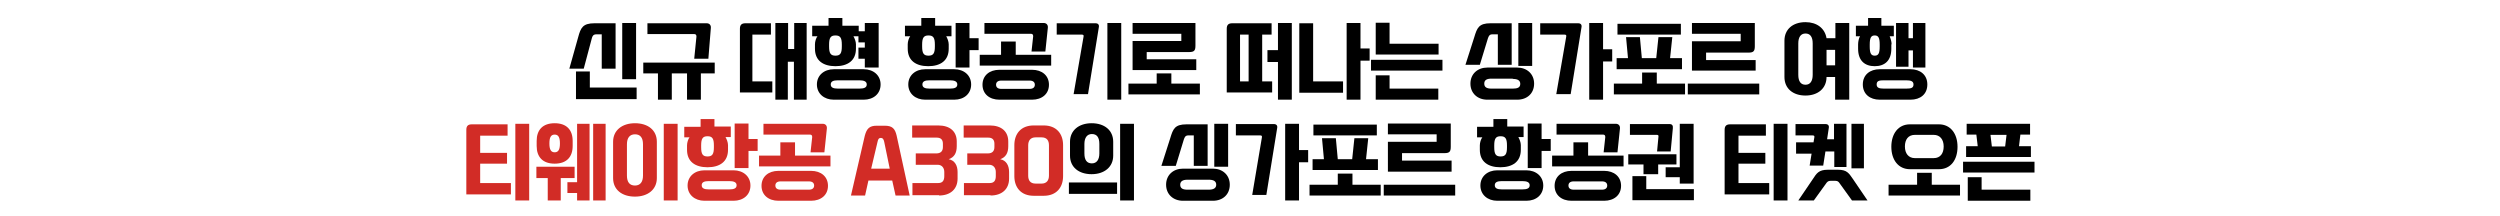
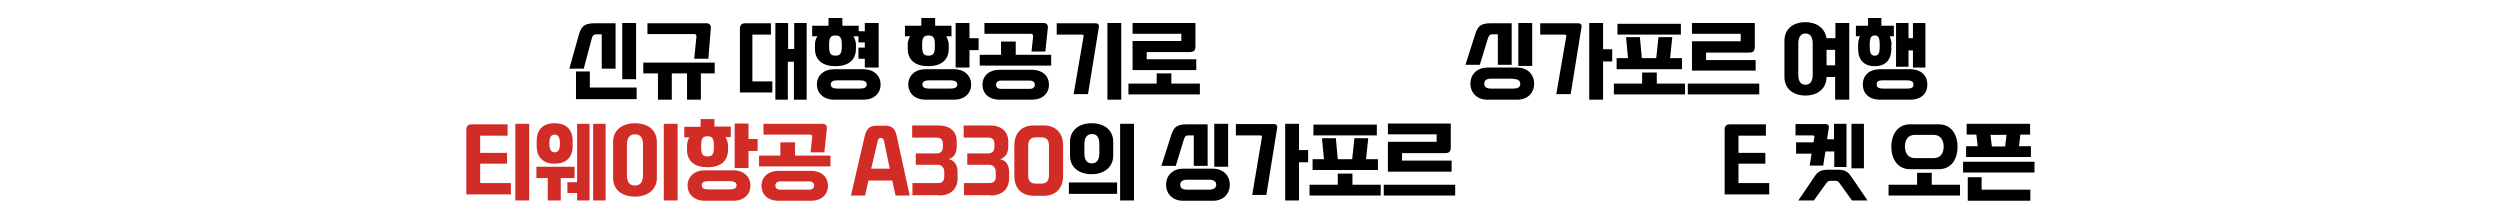
<svg xmlns="http://www.w3.org/2000/svg" id="Layer_1" style="" version="1.1" viewBox="0 0 902.8 78.1" x="0px" xml:space="preserve" y="0px">
  <style type="text/css">
	.st0{fill:#D22C26;}
</style>
  <desc>Father mother and two children. Vector illustration of a flat design</desc>
  <path d="M255.8,21.3l0.9-11.2c0.1-1-0.5-1.7-1.5-1.7h-21.4v3.9h16.8c0.6,0,0.9,0.2,0.9,0.9l-0.8,8H255.8z M253.1,36v-9.5h5v-3.9  h-25.8v3.9h5.3V36h5v-9.5h5.5V36H253.1z M222.3,24.8V8.4h-7.6c-4.3,0-5,1.7-5.9,5l-3.2,11.4h5.2l2.9-10.9c0.2-0.9,0.6-1.5,1.6-1.5h2  v12.4H222.3z M229.7,28.5V8.3h-5v20.3H229.7z M229.9,35.9v-4.3H213v-5.8h-5v10H229.9z" />
  <path d="M304,16.8c0,2.5-0.6,3.3-2.3,3.3s-2.3-0.8-2.3-3.3v-0.7c0-2.5,0.6-3.3,2.3-3.3s2.3,0.8,2.3,3.3V16.8z M310.3,29  c1.7,0,2.7,0.4,2.7,1.5c0,1.1-0.9,1.5-2.7,1.5h-7.7c-1.7,0-2.6-0.4-2.6-1.5c0-1.1,0.9-1.5,2.6-1.5H310.3z M311.9,36  c3.6,0,6.1-2.2,6.1-5.5c0-3.3-2.6-5.5-6.1-5.5h-10.8c-3.5,0-6.1,2.2-6.1,5.5c0,3.3,2.6,5.5,6.1,5.5H311.9z M317.3,24.4V8.3h-5v3  h-2.2v-2h-5.9V6.5h-5v2.8h-5.9v3.8h1.9c-0.5,0.6-0.9,1.9-0.9,2.9v1.6c0,4.3,3,6.3,7.4,6.3s7.4-2,7.4-6.3V16c0-1-0.5-2.2-0.9-2.9h1.8  v2.2h2.3v1.9H310v4h2.3v3.2H317.3z M278.9,33.5v-4.1h-7.2V12.5h6.7V8.4h-9.2c-1.4,0-2,0.6-2,2v23H278.9z M291.3,36V8.3h-4.5v9.4  h-2.2V8.3H280V36h4.5V22.3h2.2V36H291.3z" />
  <path d="M433.3,34.1v-3.9H423v-3.7h-5.3v3.7h-10.2v3.9H433.3z M432,25.3v-3.9h-17.9v-2.6h15.3c1.8,0,2.3-0.5,2.3-2.3V8.3H409v3.9  h17.6v2.6h-17.6v10.5H432z M392.9,34l3.9-24.1c0.2-0.9-0.2-1.5-1.2-1.5h-14v4.1h9.1c0.5,0,0.7,0.2,0.6,0.7L387.7,34H392.9z   M404.9,36V8.3h-5V36H404.9z M371.8,29.1c1.3,0,1.9,0.6,1.9,1.5s-0.6,1.5-1.9,1.5h-10.2c-1.3,0-1.9-0.6-1.9-1.5s0.6-1.5,1.9-1.5  H371.8z M377.5,18.6l0.9-8.6c0.1-1-0.5-1.7-1.5-1.7h-21.4v3.9h16.7c0.6,0,0.9,0.2,0.9,0.9l-0.6,5.5H377.5z M379.6,23.7v-3.9h-12.8  v-4.8h-5.3v4.8h-7.7v3.9H379.6z M372.7,36c3.6,0,6.1-2.1,6.1-5.4s-2.5-5.4-6.1-5.4h-11.8c-3.6,0-6.1,2.1-6.1,5.4s2.5,5.4,6.1,5.4  H372.7z M337.6,16.8c0,2.5-0.6,3.3-2.3,3.3s-2.3-0.8-2.3-3.3v-0.7c0-2.5,0.6-3.3,2.3-3.3s2.3,0.8,2.3,3.3V16.8z M343,29  c1.7,0,2.7,0.4,2.7,1.5c0,1.1-0.9,1.5-2.7,1.5h-7.3c-1.7,0-2.6-0.4-2.6-1.5c0-1.1,0.9-1.5,2.6-1.5H343z M350.1,24.4v-6.3h3.3v-4.3  h-3.3V8.3h-5v16.1H350.1z M342.6,16c0-1-0.5-2.2-0.9-2.9h1.9V9.3h-5.9V6.5h-5v2.8h-5.9v3.8h1.9c-0.5,0.6-0.9,1.9-0.9,2.9v1.6  c0,4.3,3,6.3,7.4,6.3c4.4,0,7.4-2,7.4-6.3V16z M344.6,36c3.6,0,6.1-2.2,6.1-5.5c0-3.3-2.6-5.5-6.1-5.5h-10.5c-3.5,0-6.1,2.2-6.1,5.5  c0,3.3,2.6,5.5,6.1,5.5H344.6z" />
-   <path d="M519.5,19.7v-3.9h-17.7V8.2h-5v11.5H519.5z M520.9,25.5v-3.9h-25.8v3.9H520.9z M519.4,36v-4h-17.6v-4.8h-5V36H519.4z   M491.3,36V21.9h3.3v-4.4h-3.3V8.3h-5V36H491.3z M485,33.5v-4.1h-10.8v-21h-5v25.1H485z M450.9,29.4h-3.1V12.5h3.1V29.4z M466.5,36  V8.3h-5v9.8h-3.8v4.3h3.8V36H466.5z M459.4,33.5v-4.1h-3.6V12.5h3.4V8.4H445c-1.4,0-2,0.6-2,2v23H459.4z" />
  <path d="M634,25.6v-3.9h-17.9v-2.7h15.3c1.8,0,2.3-0.5,2.3-2.3V8.3H611v3.9h17.6v2.7h-17.6v10.6H634z M635.3,34.1v-3.9h-25.8v3.9  H635.3z M607,12.5V8.6h-22.9v3.9H607z M608.5,34.1v-3.9h-10.2v-4h-5.3v4h-10.2v3.9H608.5z M607.4,25V21h-4.3l0.8-7.6h-5l-0.8,7.6  h-5.2l-0.7-7.6h-5l0.7,7.6h-4.1V25H607.4z M578.9,36V22.2h3.3v-4.4h-3.3V8.3h-5V36H578.9z M567.2,34l3.9-24.1  c0.2-0.9-0.2-1.5-1.2-1.5h-13.7v4.1h8.8c0.5,0,0.7,0.2,0.6,0.7L562,34H567.2z M545.9,23.4v-15h-7.6c-4.3,0-4.9,1.7-5.9,5l-3.2,10  h5.2l2.9-9.5c0.3-0.9,0.6-1.5,1.6-1.5h2v11H545.9z M546.3,28.5c1.7,0,2.7,0.5,2.7,1.8S548,32,546.3,32h-7.7c-1.7,0-2.6-0.5-2.6-1.8  s0.9-1.8,2.6-1.8H546.3z M547.9,36c3.6,0,6.1-2.3,6.1-5.8s-2.6-5.8-6.1-5.8h-10.8c-3.5,0-6.1,2.3-6.1,5.8s2.6,5.8,6.1,5.8H547.9z   M553.3,23.7V8.3h-5v15.5H553.3z" />
  <path d="M678.8,16.8c0,2.5-0.5,3.3-1.8,3.3c-1.3,0-1.8-0.8-1.8-3.3v-0.7c0-2.5,0.5-3.3,1.8-3.3c1.3,0,1.8,0.8,1.8,3.3V16.8z   M688.3,29c1.7,0,2.7,0.3,2.7,1.5c0,1.3-0.9,1.5-2.7,1.5h-8c-1.7,0-2.6-0.3-2.6-1.5c0-1.3,0.9-1.5,2.6-1.5H688.3z M695.3,24.4V8.3  h-4.5v5.5h-1.6V8.3h-4.5v15.8h4.5v-5.9h1.6v6.2H695.3z M683.1,16c0-1-0.4-2.2-0.7-2.9h1.5V9.3h-4.5V6.5h-4.8v2.8h-4.4v3.8h1.5  c-0.4,0.6-0.7,1.9-0.7,2.9v1.6c0,4.3,2.4,6.3,6,6.3c3.6,0,6-2,6-6.3V16z M689.9,36c3.6,0,6.1-2,6.1-5.5c0-3.5-2.6-5.5-6.1-5.5h-11.1  c-3.5,0-6.1,2-6.1,5.5c0,3.5,2.6,5.5,6.1,5.5H689.9z M662.7,23.6h-3.1V18h3.1V23.6z M654.6,27c0,2.3-0.9,3.6-2.6,3.6  s-2.6-1.2-2.6-3.6V15.7c0-2.3,0.9-3.6,2.6-3.6s2.6,1.2,2.6,3.6V27z M667.8,36V8.3h-5v5.5h-3.2C659,10.2,656.1,8,652,8  c-4.6,0-7.6,2.6-7.6,6.7v13.1c0,4.2,3.1,6.7,7.6,6.7c4.5,0,7.6-2.6,7.6-6.7h3.1V36H667.8z" />
  <path class="st0" d="M292.1,65.5c1.3,0,1.9,0.6,1.9,1.5c0,0.9-0.6,1.5-1.9,1.5h-10.2c-1.3,0-1.9-0.6-1.9-1.5c0-0.9,0.6-1.5,1.9-1.5  H292.1z M297.7,55l0.9-8.6c0.1-1-0.5-1.7-1.5-1.7h-21.4v3.9h16.7c0.6,0,0.9,0.2,0.9,0.9l-0.6,5.5H297.7z M299.9,60.1v-3.9h-12.8  v-4.8h-5.3v4.8h-7.7v3.9H299.9z M292.9,72.5c3.6,0,6.1-2.1,6.1-5.4s-2.5-5.4-6.1-5.4h-11.8c-3.6,0-6.1,2.1-6.1,5.4s2.5,5.4,6.1,5.4  H292.9z M257.8,53.2c0,2.5-0.6,3.3-2.3,3.3c-1.7,0-2.3-0.8-2.3-3.3v-0.7c0-2.5,0.6-3.3,2.3-3.3c1.7,0,2.3,0.8,2.3,3.3V53.2z   M263.3,65.4c1.7,0,2.7,0.4,2.7,1.5s-0.9,1.5-2.7,1.5h-7.3c-1.7,0-2.6-0.4-2.6-1.5s0.9-1.5,2.6-1.5H263.3z M270.3,60.8v-6.3h3.3  v-4.3h-3.3v-5.6h-5v16.1H270.3z M262.9,52.4c0-1-0.5-2.2-0.9-2.9h1.9v-3.8H258V43h-5v2.8h-5.9v3.8h1.9c-0.5,0.6-0.9,1.9-0.9,2.9v1.6  c0,4.3,3,6.3,7.4,6.3c4.4,0,7.4-2,7.4-6.3V52.4z M264.9,72.5c3.6,0,6.1-2.2,6.1-5.5s-2.6-5.5-6.1-5.5h-10.5c-3.5,0-6.1,2.2-6.1,5.5  s2.6,5.5,6.1,5.5H264.9z M232.2,63.4c0,2.3-1,3.6-2.9,3.6s-2.9-1.2-2.9-3.6V52.1c0-2.3,1-3.6,2.9-3.6s2.9,1.2,2.9,3.6V63.4z   M237.2,51.2c0-4.2-3.2-6.7-7.9-6.7s-7.9,2.6-7.9,6.7v13.1c0,4.2,3.2,6.7,7.9,6.7s7.9-2.6,7.9-6.7V51.2z M244.7,72.4V44.7h-5v27.7  H244.7z M200.3,55c-1.4,0-1.9-1.1-1.9-3.2s0.5-3.2,1.9-3.2s1.9,1.1,1.9,3.2S201.7,55,200.3,55z M202.5,72.4v-8.1h5v-4.1h-13.8v4.1  h4.1v8.1H202.5z M218.7,72.4V44.7h-4.5v27.7H218.7z M212.9,72.4V44.7h-4.5v21.1h-3.5v3.9h3.5v2.7H212.9z M206.8,50.9  c0-4-2.2-6.4-6.5-6.4s-6.5,2.4-6.5,6.4v1.8c0,4,2.2,6.4,6.5,6.4s6.5-2.4,6.5-6.4V50.9z M184.5,70.2v-4.1h-11.1v-7h9.7v-3.9h-9.7  v-6.2h9.9v-4.1h-12.9c-1.4,0-2,0.6-2,2v23.3H184.5z M191.1,72.4V44.7h-5v27.7H191.1z" />
  <path class="st0" d="M378.8,63.4c0,1.7-0.8,2.9-2.7,2.9H374c-2,0-2.7-1.2-2.7-2.9V52.5c0-1.7,0.8-2.9,2.7-2.9h2.1  c2,0,2.7,1.2,2.7,2.9V63.4z M376.9,70.7c4.6,0,7-3,7-7.1V52.4c0-4.1-2.4-7.1-7-7.1h-3.6c-4.6,0-7,3-7,7.1v11.2c0,4.1,2.4,7.1,7,7.1  H376.9z M357.7,70.6c4.1,0,6.7-2.3,6.7-6.1v-2.4c0-2.3-1-4.2-3.2-4.6c1.9-0.7,2.9-2.1,2.9-4.7v-1.7c0-3.6-2.4-5.8-6.7-5.8h-9.4v4.4  h8.9c1.4,0,2.2,0.7,2.2,2.2v1.2c0,1.5-0.8,2.3-2.4,2.3h-7.4v4.1h7.9c1.6,0,2.4,1.2,2.4,2.6v1.5c0,1.7-0.7,2.5-2.2,2.5h-9.3v4.4  H357.7z M339.1,70.6c4.1,0,6.7-2.3,6.7-6.1v-2.4c0-2.3-1-4.2-3.2-4.6c1.9-0.7,2.9-2.1,2.9-4.7v-1.7c0-3.6-2.4-5.8-6.7-5.8h-9.4v4.4  h8.9c1.4,0,2.2,0.7,2.2,2.2v1.2c0,1.5-0.8,2.3-2.4,2.3h-7.4v4.1h7.9c1.6,0,2.4,1.2,2.4,2.6v1.5c0,1.7-0.7,2.5-2.2,2.5h-9.3v4.4  H339.1z M316.9,51.2c0.2-1,0.5-1.4,1.2-1.4c0.7,0,1,0.5,1.2,1.4l2,9.7h-6.7L316.9,51.2z M307.3,70.6h5.1l1.2-5.4h8.6l1.2,5.4h5.1  L323.8,49c-0.6-2.6-1.6-3.6-4.3-3.6h-2.9c-2.6,0-3.6,1-4.3,3.6L307.3,70.6z" />
  <path d="M397,55.4c0,2.3-1,3.6-2.7,3.6c-1.8,0-2.7-1.2-2.7-3.6V52c0-2.3,1-3.6,2.7-3.6c1.8,0,2.7,1.2,2.7,3.6V55.4z M402,51.2  c0-4.2-3.2-6.7-7.8-6.7s-7.8,2.6-7.8,6.7v5c0,4.2,3.2,6.7,7.8,6.7s7.8-2.6,7.8-6.7V51.2z M409.5,72.4V44.7h-5v27.7H409.5z M403.4,70  v-4.1h-17.4V70H403.4z" />
  <path d="M524.2,62V58h-17.9v-2.7h15.3c1.8,0,2.3-0.5,2.3-2.3v-8.4h-22.7v3.9h17.6v2.7h-17.6V62H524.2z M525.5,70.6v-3.9h-25.8v3.9  H525.5z M497.2,48.9V45h-22.9v3.9H497.2z M498.6,70.6v-3.9h-10.2v-4h-5.3v4h-10.2v3.9H498.6z M497.6,61.4v-3.9h-4.3l0.8-7.6h-5  l-0.8,7.6h-5.2l-0.7-7.6h-5l0.7,7.6h-4.1v3.9H497.6z M469.1,72.4V58.6h3.3v-4.4h-3.3v-9.5h-5v27.7H469.1z M457.3,70.4l3.9-24.1  c0.2-0.9-0.2-1.5-1.2-1.5h-13.7v4.1h8.8c0.5,0,0.7,0.2,0.6,0.7l-3.5,20.8H457.3z M436.1,59.9v-15h-7.6c-4.3,0-4.9,1.7-5.9,5l-3.2,10  h5.2l2.9-9.5c0.3-0.9,0.6-1.5,1.6-1.5h2v11H436.1z M436.5,64.9c1.7,0,2.7,0.5,2.7,1.8c0,1.2-0.9,1.8-2.7,1.8h-7.7  c-1.7,0-2.6-0.5-2.6-1.8c0-1.2,0.9-1.8,2.6-1.8H436.5z M438,72.5c3.6,0,6.1-2.3,6.1-5.8c0-3.5-2.6-5.8-6.1-5.8h-10.8  c-3.5,0-6.1,2.3-6.1,5.8c0,3.5,2.6,5.8,6.1,5.8H438z M443.5,60.2V44.7h-5v15.5H443.5z" />
-   <path d="M605.4,59.4v-3.7H588v3.7h5.5v3.5h5.3v-3.5H605.4z M603.3,54.8l0.8-8.5c0.1-0.9-0.2-1.5-1.2-1.5h-14.3v3.9h9.7  c0.5,0,0.7,0.2,0.6,0.7l-0.5,5.3H603.3z M611.7,72.3v-4h-17.2v-4.7h-5v8.7H611.7z M611.6,66.3V44.7h-5v15.7h-5.1V64h5.1v2.3H611.6z   M578.5,65.5c1.3,0,1.9,0.6,1.9,1.5c0,0.9-0.6,1.5-1.9,1.5h-10.2c-1.3,0-1.9-0.6-1.9-1.5c0-0.9,0.6-1.5,1.9-1.5H578.5z M584.1,55  l0.9-8.6c0.1-1-0.5-1.7-1.5-1.7h-21.4v3.9h16.7c0.6,0,0.9,0.2,0.9,0.9l-0.6,5.5H584.1z M586.3,60.1v-3.9h-12.8v-4.8h-5.3v4.8h-7.7  v3.9H586.3z M579.3,72.5c3.6,0,6.1-2.1,6.1-5.4s-2.5-5.4-6.1-5.4h-11.8c-3.6,0-6.1,2.1-6.1,5.4s2.5,5.4,6.1,5.4H579.3z M544.2,53.2  c0,2.5-0.6,3.3-2.3,3.3c-1.7,0-2.3-0.8-2.3-3.3v-0.7c0-2.5,0.6-3.3,2.3-3.3c1.7,0,2.3,0.8,2.3,3.3V53.2z M549.7,65.4  c1.7,0,2.7,0.4,2.7,1.5s-0.9,1.5-2.7,1.5h-7.3c-1.7,0-2.6-0.4-2.6-1.5s0.9-1.5,2.6-1.5H549.7z M556.7,60.8v-6.3h3.3v-4.3h-3.3v-5.6  h-5v16.1H556.7z M549.2,52.4c0-1-0.5-2.2-0.9-2.9h1.9v-3.8h-5.9V43h-5v2.8h-5.9v3.8h1.9c-0.5,0.6-0.9,1.9-0.9,2.9v1.6  c0,4.3,3,6.3,7.4,6.3c4.4,0,7.4-2,7.4-6.3V52.4z M551.2,72.5c3.6,0,6.1-2.2,6.1-5.5s-2.6-5.5-6.1-5.5h-10.5c-3.5,0-6.1,2.2-6.1,5.5  s2.6,5.5,6.1,5.5H551.2z" />
-   <path d="M673.1,60.8V44.7h-4.5v16.1H673.1z M674.4,72.4l-5.3-7.8c-1.4-2-2.1-3.3-5.3-3.3H660c-3.2,0-4,1.3-5.3,3.3l-5.3,7.8h5.6  l4.4-6.1c0.4-0.6,0.8-1,1.6-1h1.8c0.9,0,1.2,0.4,1.6,1l4.4,6.1H674.4z M666.8,60.2V44.7h-4.5v5.6h-2.5l0.6-4  c0.2-0.9-0.2-1.5-1.2-1.5h-10.8v4.1h6.2c0.5,0,0.7,0.2,0.6,0.7l-0.3,1.8h-6.3v4.1h5.6l-0.7,4.3h4.9l0.8-5.1h3.2v5.6H666.8z   M638.9,70.2v-4.1h-11.1v-7h9.7v-3.9h-9.7v-6.2h9.9v-4.1h-12.9c-1.4,0-2,0.6-2,2v23.3H638.9z M645.5,72.4V44.7h-5v27.7H645.5z" />
+   <path d="M673.1,60.8V44.7h-4.5v16.1H673.1z M674.4,72.4l-5.3-7.8c-1.4-2-2.1-3.3-5.3-3.3H660c-3.2,0-4,1.3-5.3,3.3l-5.3,7.8h5.6  l4.4-6.1c0.4-0.6,0.8-1,1.6-1h1.8c0.9,0,1.2,0.4,1.6,1l4.4,6.1H674.4z M666.8,60.2V44.7h-4.5v5.6h-2.5l0.6-4  c0.2-0.9-0.2-1.5-1.2-1.5h-10.8v4.1h6.2c0.5,0,0.7,0.2,0.6,0.7l-0.3,1.8h-6.3v4.1h5.6l-0.7,4.3h4.9l0.8-5.1h3.2v5.6H666.8z   M638.9,70.2v-4.1h-11.1v-7h9.7v-3.9h-9.7v-6.2h9.9v-4.1h-12.9c-1.4,0-2,0.6-2,2v23.3H638.9z M645.5,72.4V44.7v27.7H645.5z" />
  <path d="M724.1,52.9h-4.8l-0.5-4.2h5.8L724.1,52.9z M733.4,56.7v-3.9h-4.3l0.5-4.2h3.5v-3.9h-22.9v3.9h3.5l0.5,4.2h-4.2v3.9H733.4z   M734.7,62.3v-3.9h-25.8v3.9H734.7z M733.2,72.5v-4h-17.6V64h-5v8.5H733.2z M691.5,57.1c-2.3,0-3.6-1.7-3.6-4.2  c0-2.5,1.2-4.2,3.6-4.2h6.8c2.3,0,3.6,1.7,3.6,4.2c0,2.5-1.2,4.2-3.6,4.2H691.5z M707.8,70.6v-3.9h-10.2v-4.3h-5.3v4.3H682v3.9  H707.8z M700.2,61.1c4.2,0,6.7-3.3,6.7-8.1c0-4.8-2.6-8.1-6.7-8.1h-10.5c-4.2,0-6.7,3.4-6.7,8.1c0,4.8,2.6,8.1,6.7,8.1H700.2z" />
</svg>